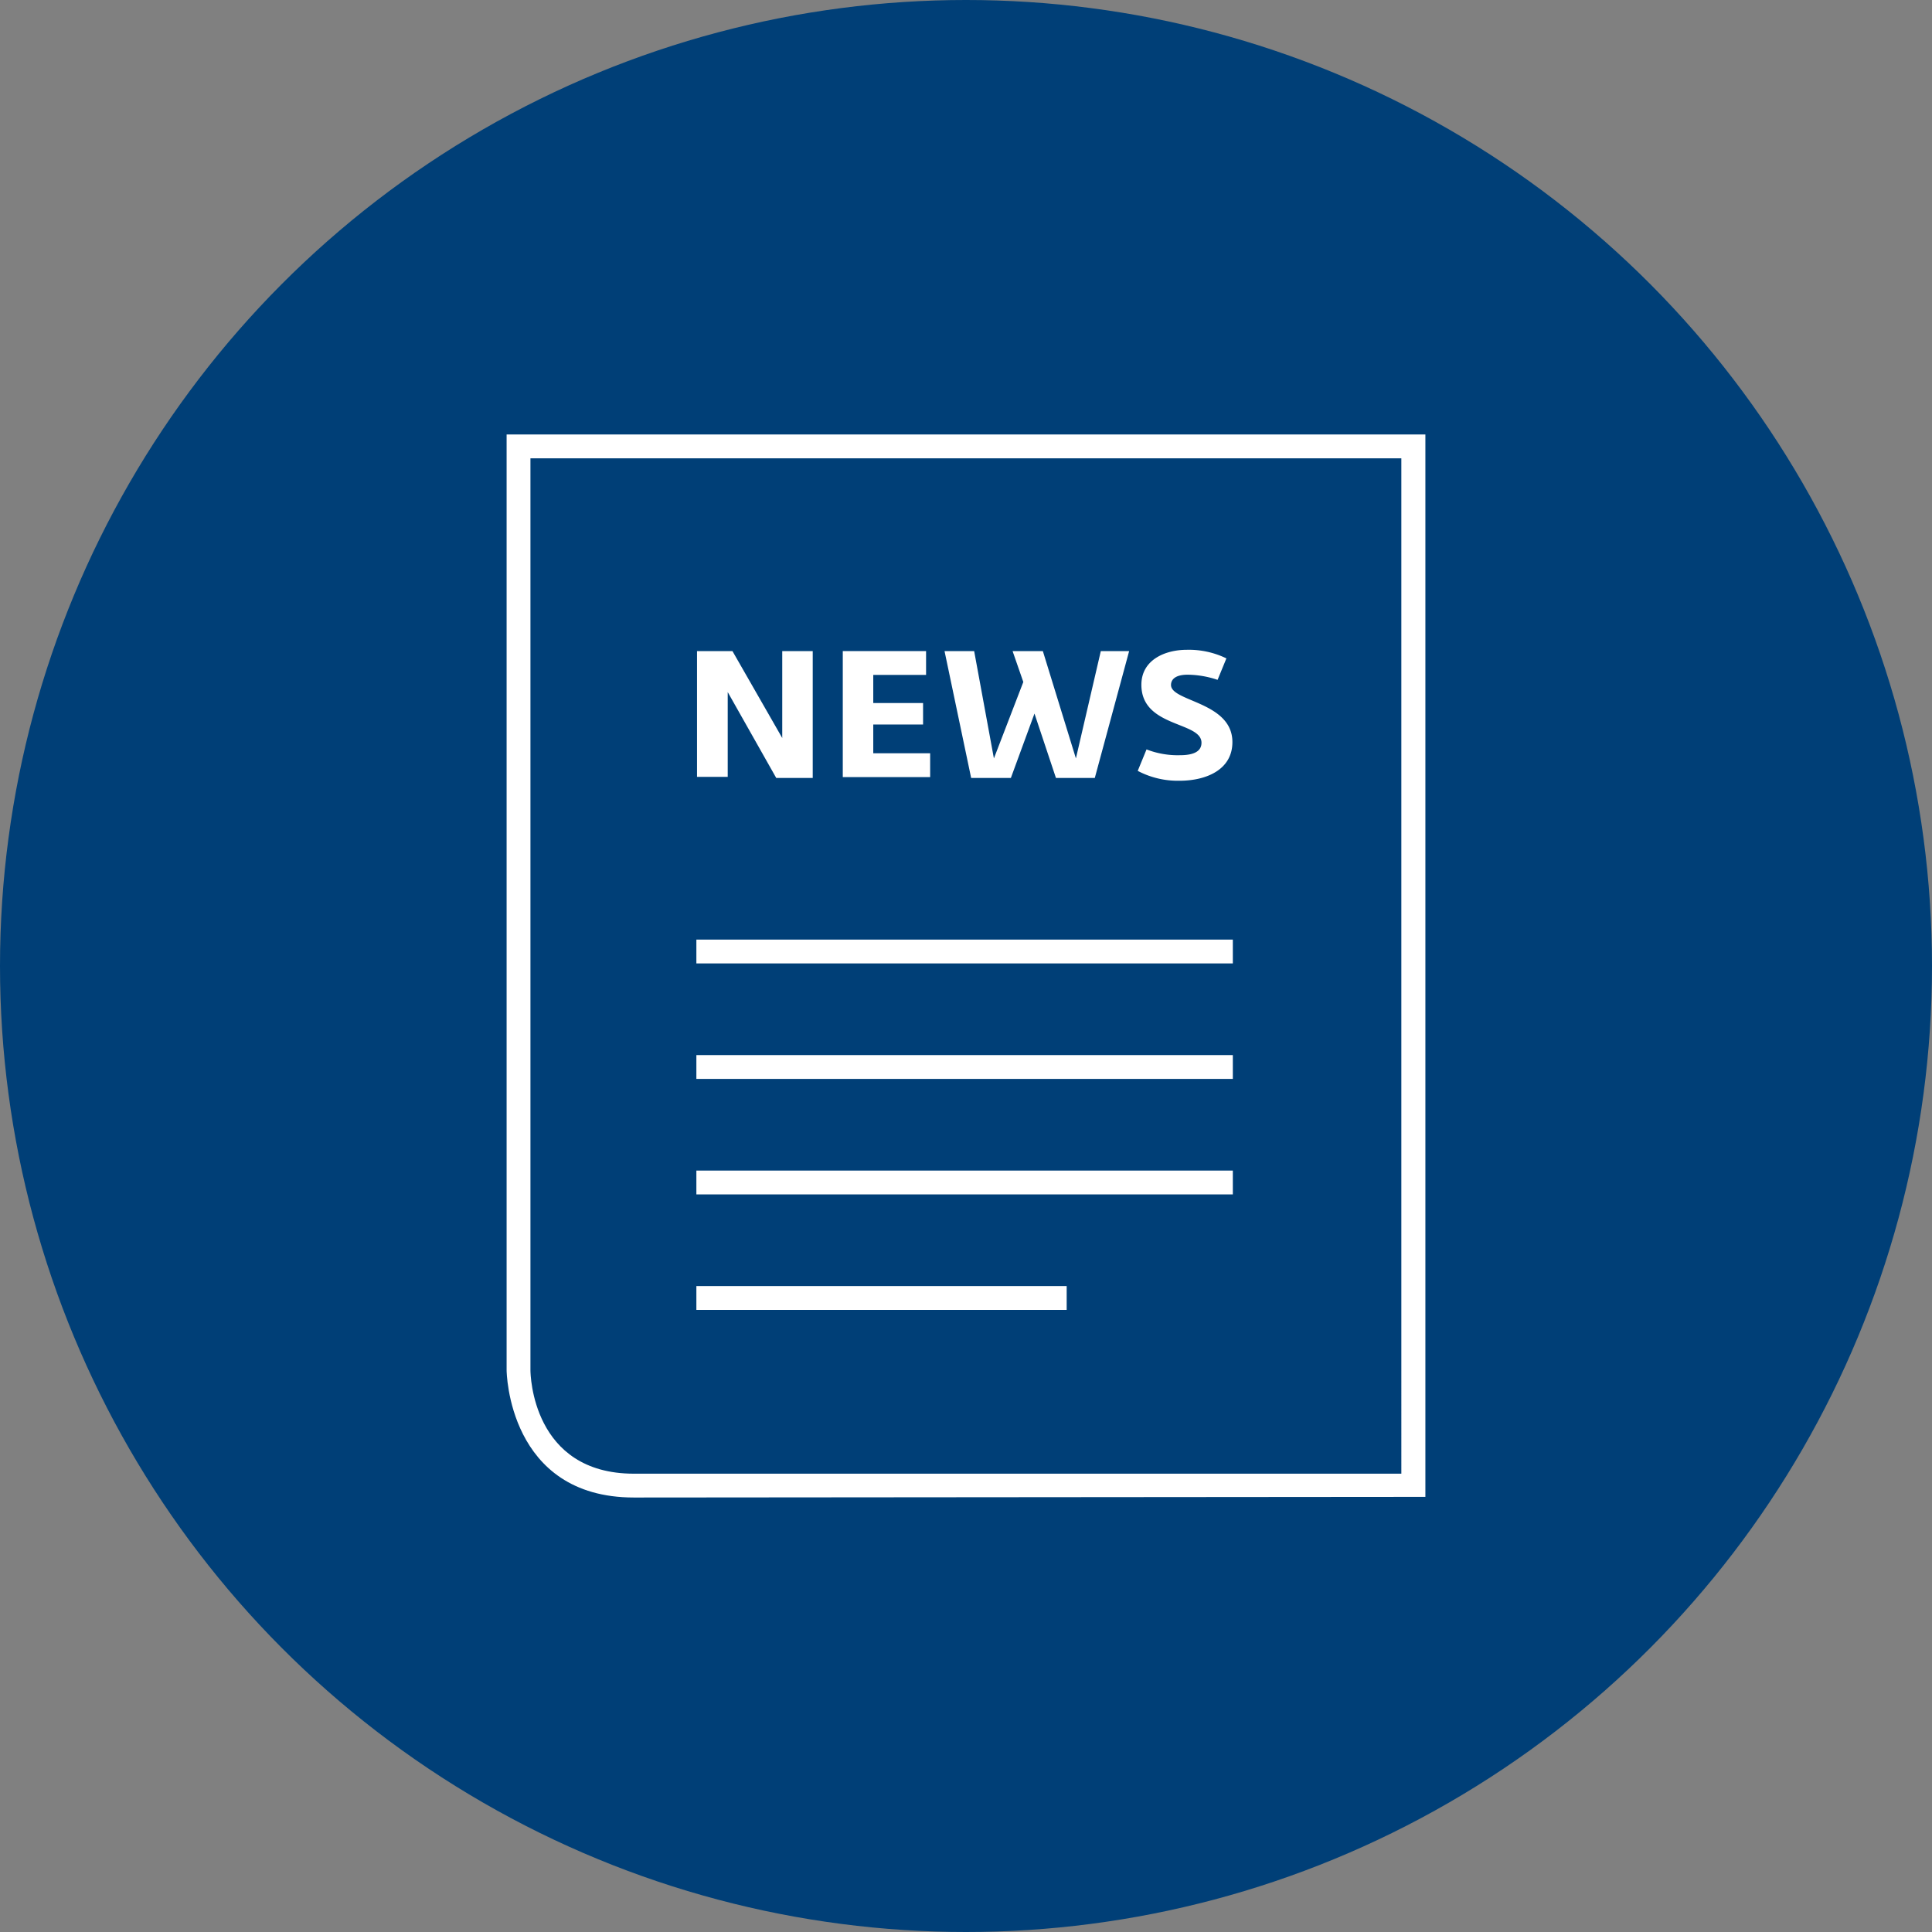
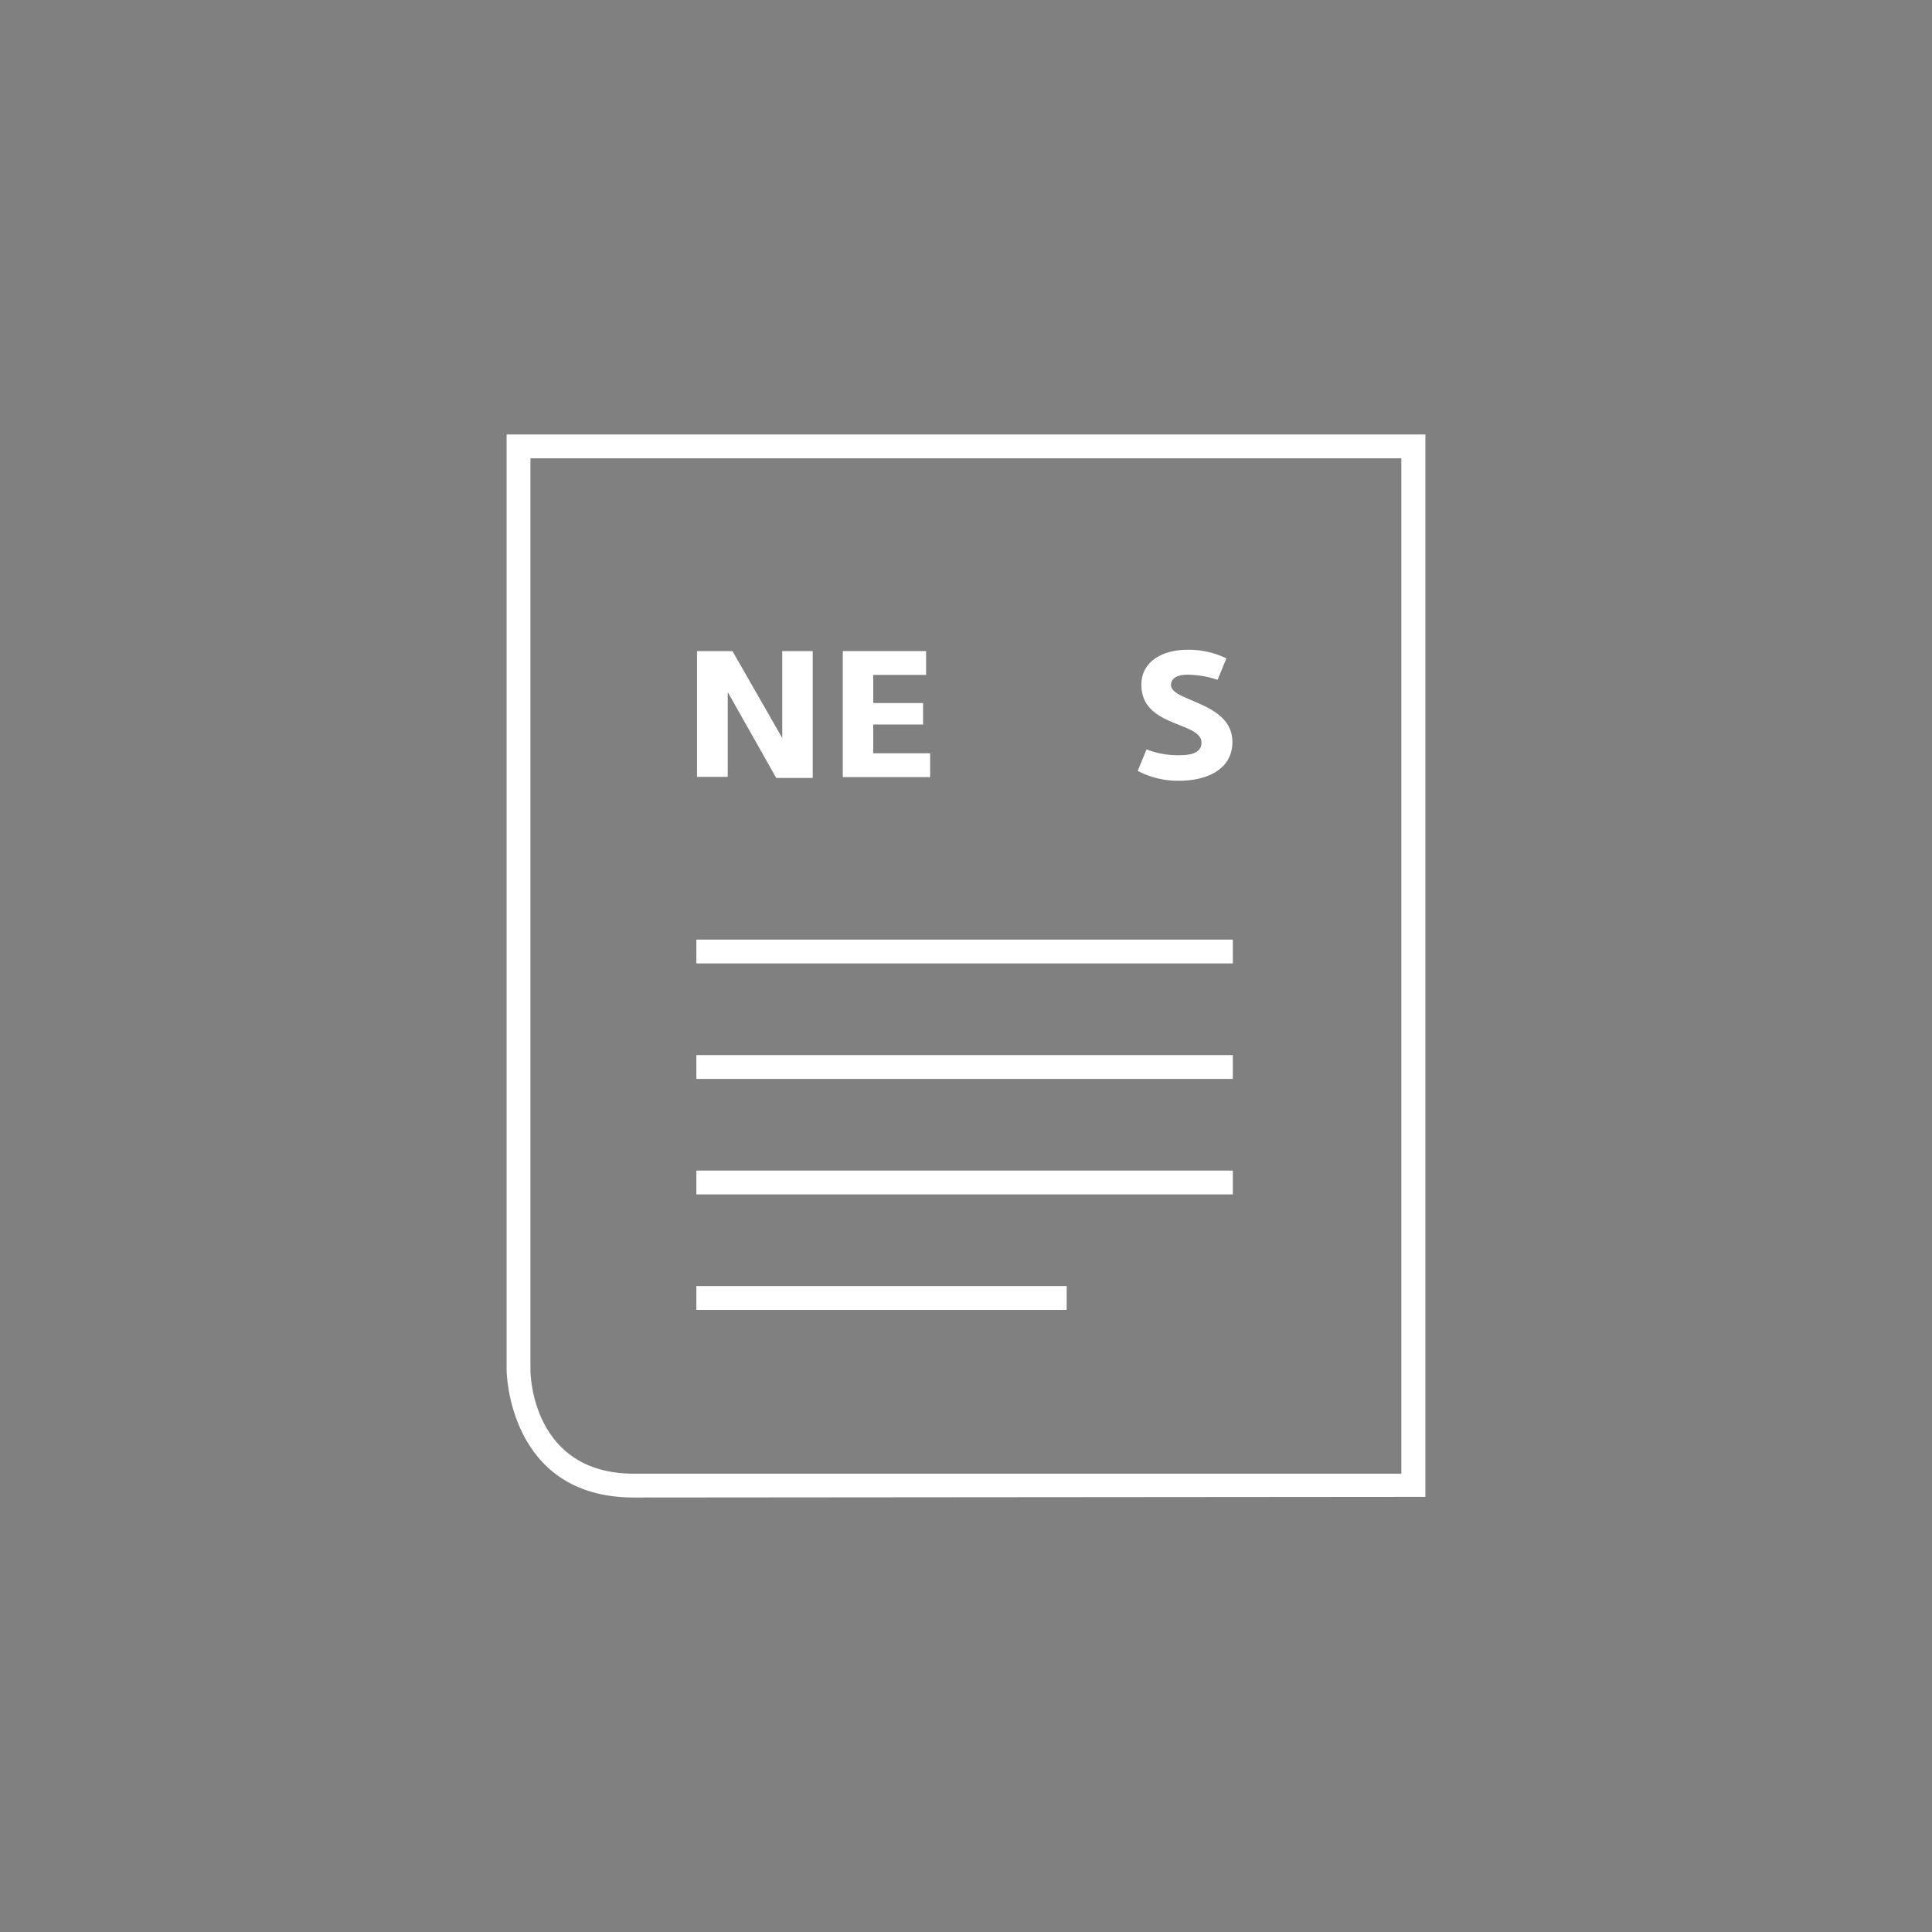
<svg xmlns="http://www.w3.org/2000/svg" id="Ebene_1" data-name="Ebene 1" viewBox="0 0 90 90">
  <rect x="0" y="0" width="90" height="90" fill="#808080" stroke="none" />
  <defs>
    <style>.cls-1{fill:#003f77;}.cls-2{fill:#fff;}</style>
  </defs>
  <title>Zeichenfläche</title>
-   <circle class="cls-1" cx="45" cy="45" r="45" />
  <path class="cls-2" d="M29.53,69.76c-5.86,0-5.93-5.87-5.93-5.93V20.24H66.4V69.73h-.55ZM24.71,21.35V63.83c0,.19.08,4.82,4.82,4.82l35.75,0V21.35Z" />
  <rect class="cls-2" x="32.44" y="59.91" width="17.25" height="1.11" />
  <rect class="cls-2" x="32.44" y="54.53" width="24.99" height="1.11" />
  <rect class="cls-2" x="32.44" y="49.15" width="24.99" height="1.11" />
  <rect class="cls-2" x="32.44" y="43.77" width="24.99" height="1.11" />
-   <path class="cls-2" d="M32.47,30.33h1.65l2.32,4.05,0-.66V30.33h1.42v5.91h-1.7l-2.26-4,0,.78v3.17H32.47Z" />
+   <path class="cls-2" d="M32.47,30.33h1.65l2.32,4.05,0-.66V30.33h1.42v5.91h-1.7l-2.26-4,0,.78v3.17H32.47" />
  <path class="cls-2" d="M39.26,30.33h3.88v1.11H40.68v1.31H43v1H40.68v1.34h2.65v1.11H39.26Z" />
-   <path class="cls-2" d="M44,30.33h1.38l.92,5,1.37-3.56-.5-1.44h1.41l1.54,5,1.16-5H52.6L51,36.24H49.19l-1-3-1.1,3H45.24Z" />
  <path class="cls-2" d="M53,35.91l.41-1a4,4,0,0,0,1.56.27c.71,0,1-.22,1-.58,0-1-2.8-.7-2.8-2.7,0-1.14,1.07-1.63,2.12-1.63a4,4,0,0,1,1.84.4l-.41,1a4.51,4.51,0,0,0-1.39-.24c-.59,0-.78.23-.78.48,0,.78,2.86.78,2.86,2.66,0,1.3-1.24,1.8-2.46,1.8A4,4,0,0,1,53,35.91Z" />
</svg>